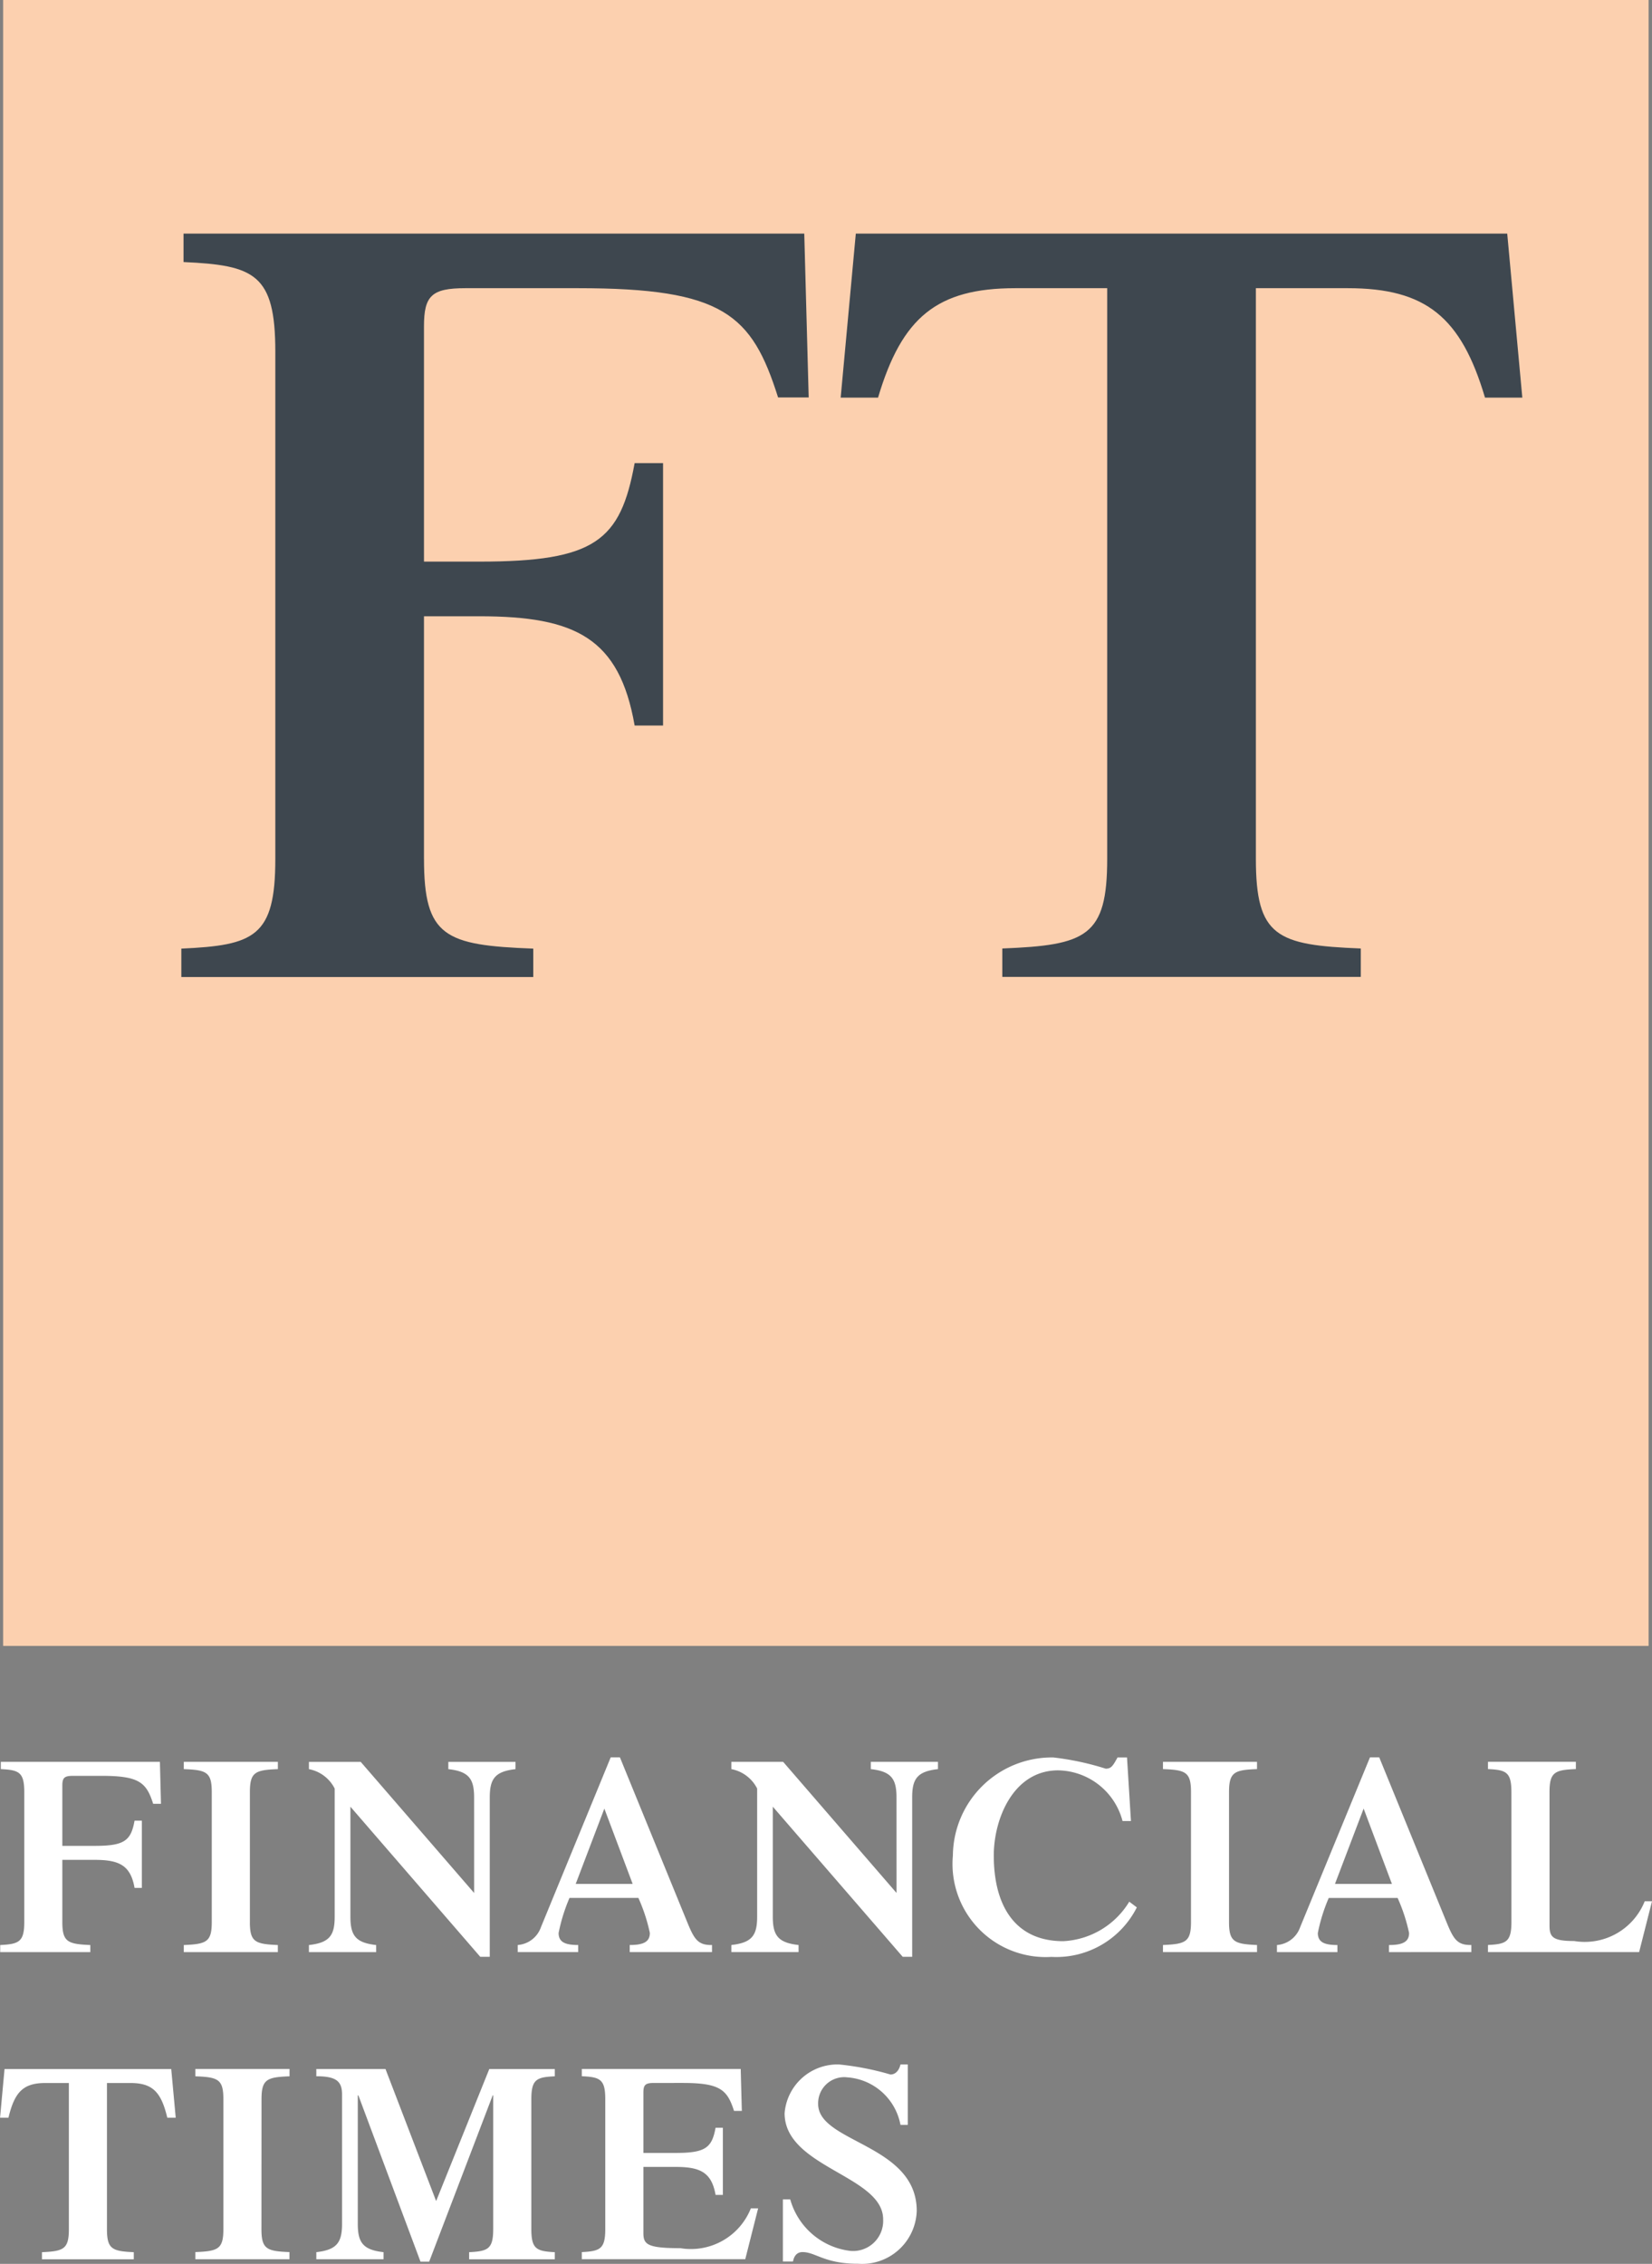
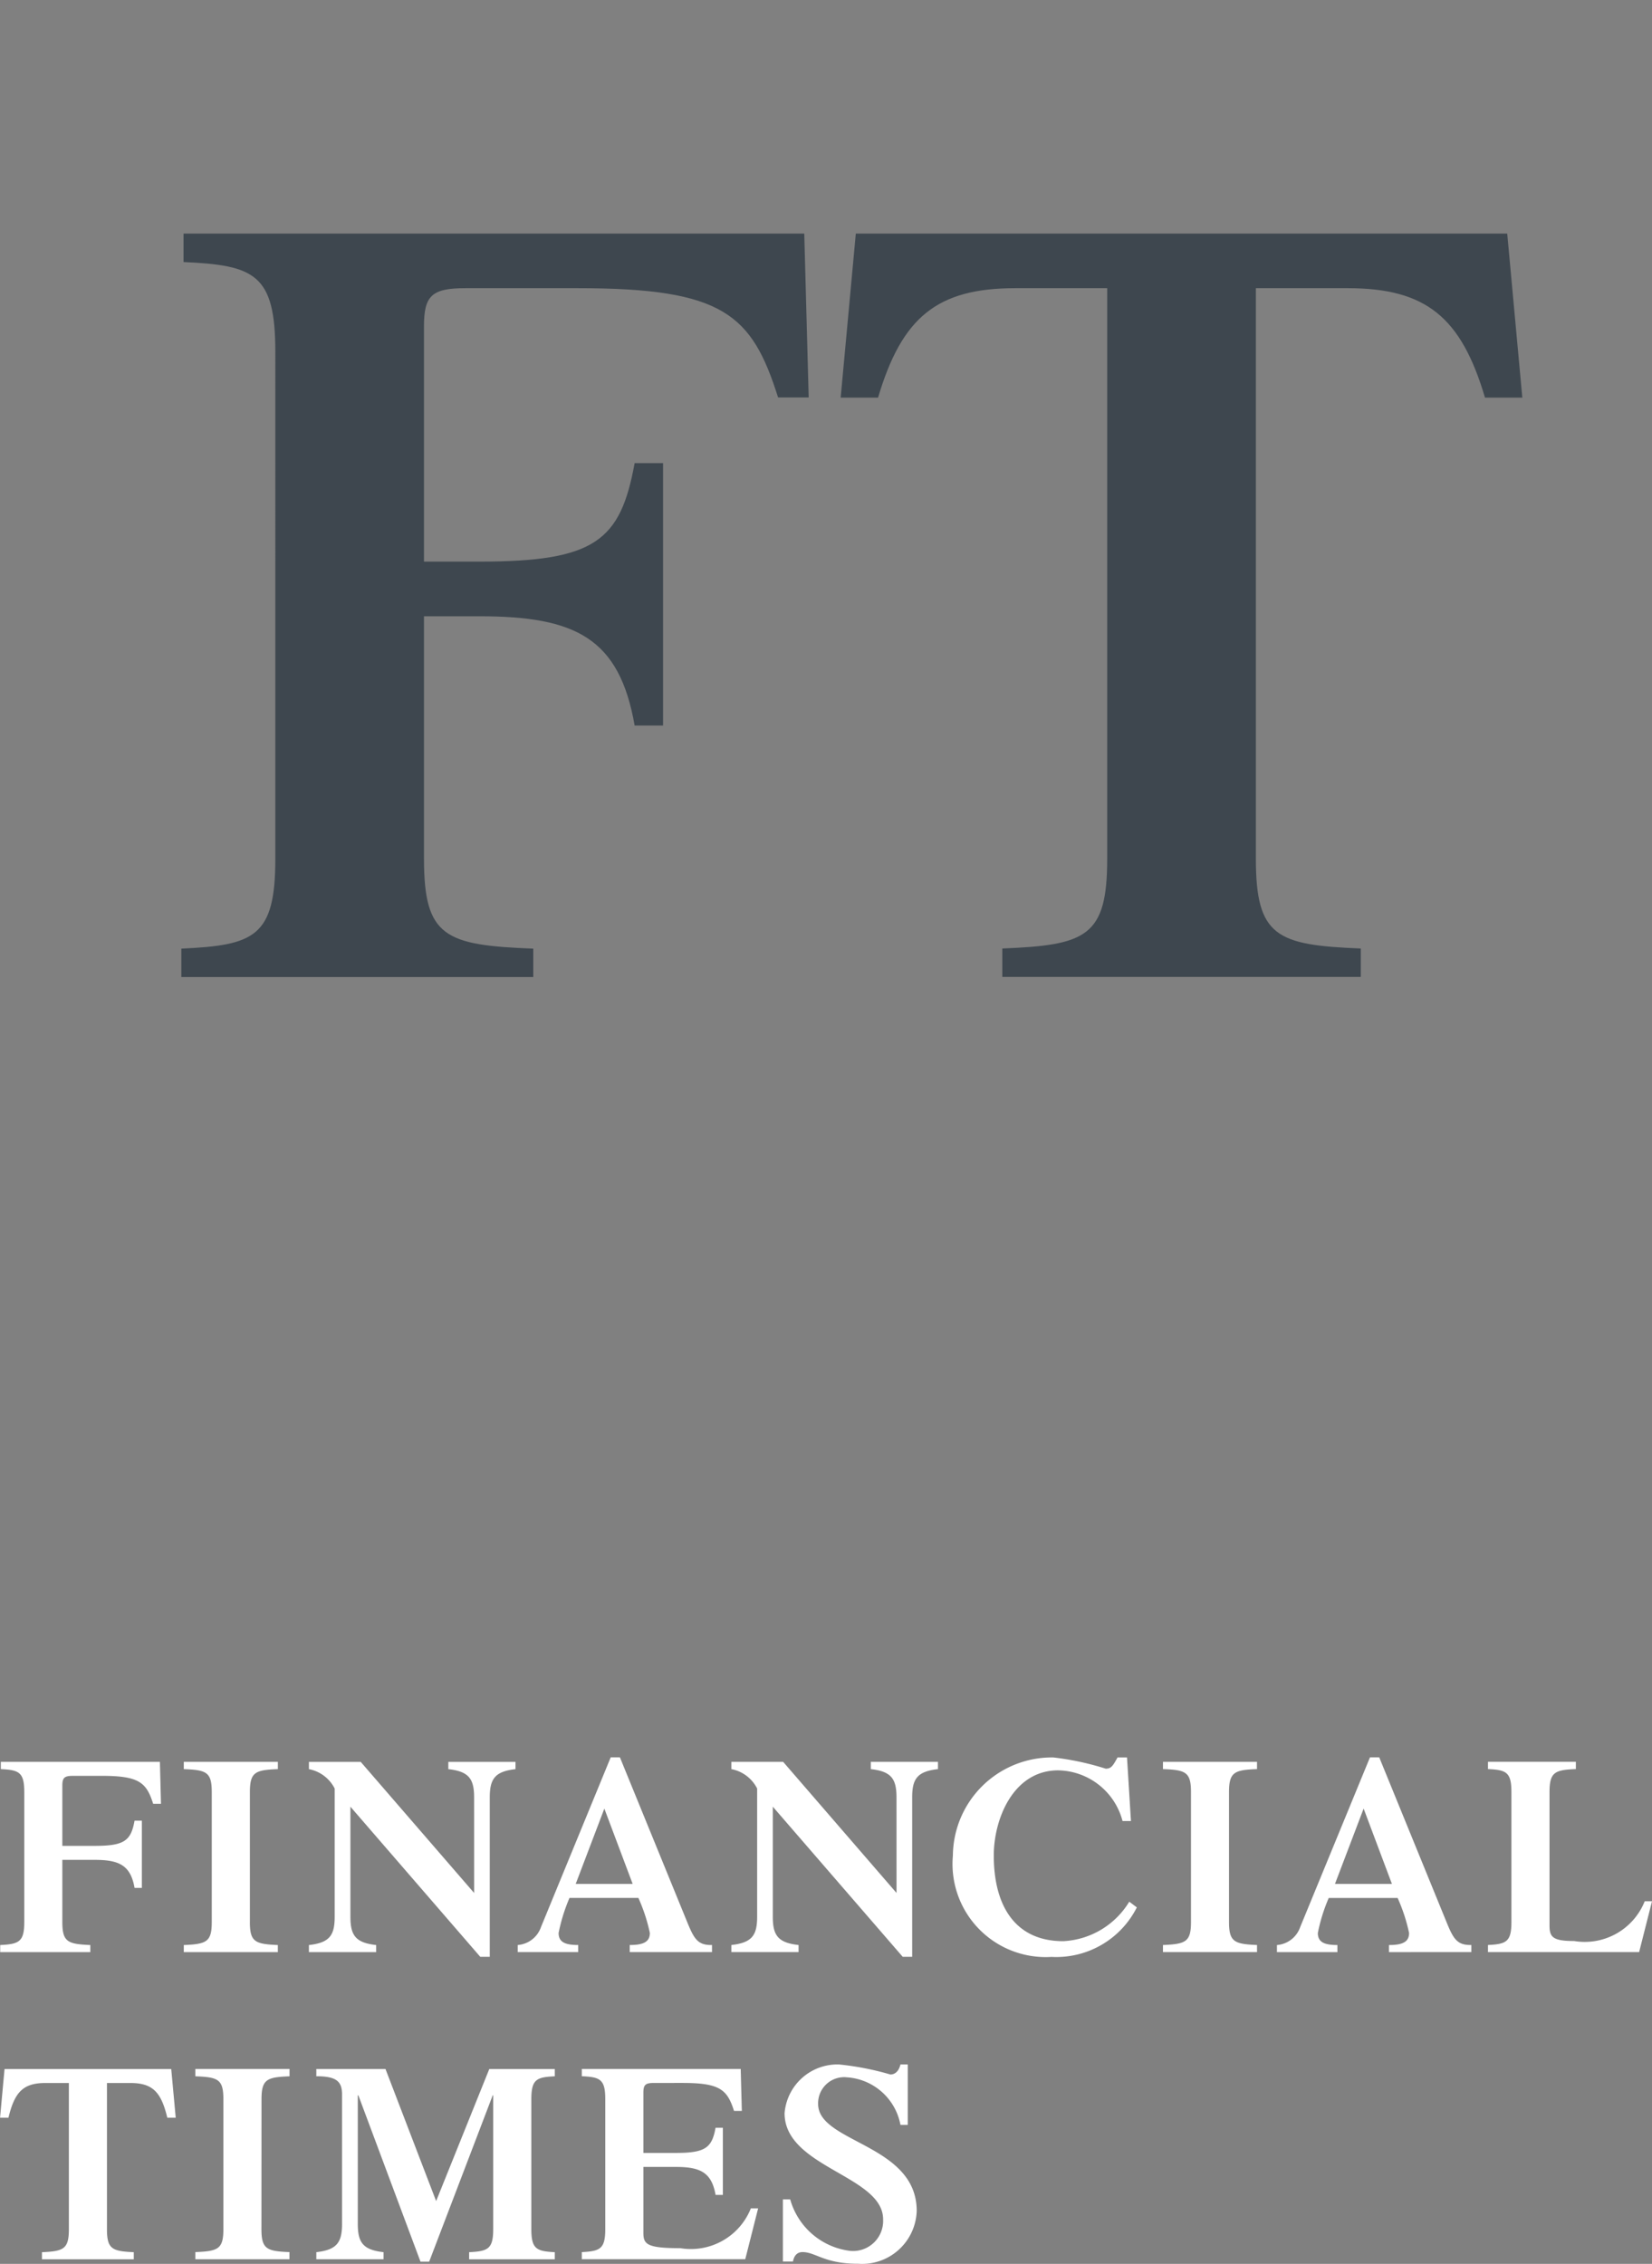
<svg xmlns="http://www.w3.org/2000/svg" width="63.423" height="86.884" viewBox="0 0 63.423 86.884">
  <rect x="0" y="0" width="63.423" height="86.884" fill="#808080" stroke="none" />
  <g id="Raggruppa_101" data-name="Raggruppa 101" transform="translate(-9.977)">
-     <rect id="Rettangolo_240" data-name="Rettangolo 240" width="63.172" height="63.168" transform="translate(10.097)" fill="#fcd0af" />
    <g id="Raggruppa_100" data-name="Raggruppa 100">
      <g id="Raggruppa_498" data-name="Raggruppa 498">
        <path id="Tracciato_62" data-name="Tracciato 62" d="M80.148,103.711c0,2.983.8,3.315,4.195,3.442v1.091H70.832v-1.091c2.81-.127,3.608-.459,3.608-3.442V84.245c0-2.983-.8-3.319-3.524-3.442V79.712H94.747L94.917,86H93.742c-1.007-3.188-2.1-4.194-7.679-4.194H81.738c-1.3,0-1.591.293-1.591,1.469V92.3h2.129c4.448,0,5.414-.8,5.959-3.781h1.091V98.592H88.235c-.586-3.357-2.266-4.194-5.959-4.194H80.147v9.313Zm41.587-24H96.726l-.581,6.295H97.58c.915-3.082,2.261-4.2,5.272-4.2h3.525v21.9c0,2.983-.8,3.315-4.027,3.442v1.091h13.763v-1.091c-3.232-.127-4.028-.459-4.028-3.442v-21.9h3.523c3.012,0,4.359,1.116,5.273,4.2h1.433Z" transform="translate(-53.893 -70.746)" fill="#3e474f" />
-         <path id="Tracciato_63" data-name="Tracciato 63" d="M48.577,293.094c0,.763.206.847,1.074.883v.272H46.192v-.272c.718-.035.924-.12.924-.883v-4.985c0-.766-.205-.851-.9-.883v-.279h6.107l.041,1.61h-.3c-.258-.816-.537-1.073-1.967-1.073H48.985c-.332,0-.408.074-.408.378v2.309h1.248c1.139,0,1.386-.2,1.525-.967h.28v2.581h-.28c-.151-.861-.581-1.077-1.525-1.077H48.577Zm7.2,0c0,.763.2.847,1.074.883v.272H53.24v-.272c.873-.035,1.074-.12,1.074-.883v-4.985c0-.766-.2-.851-1.074-.883v-.279h3.612v.279c-.872.032-1.074.117-1.074.883v4.985m8.608-4.78c0-.709-.195-1-.99-1.087v-.279h2.579v.279c-.794.088-.988.378-.988,1.087v6.115h-.365l-4.985-5.761v4.222c0,.71.192,1,.988,1.087v.272H58.044v-.272c.8-.088.989-.378.989-1.087v-4.918a1.4,1.4,0,0,0-.989-.745v-.279h1.989l4.354,5.031Zm3.9,3.318,1.1-2.891,1.087,2.891Zm5.233,2.616v-.272c-.547.011-.687-.226-.966-.914l-2.569-6.288H69.63l-2.677,6.514a1.025,1.025,0,0,1-.892.688v.272h2.321v-.272c-.5,0-.752-.109-.752-.462a6.682,6.682,0,0,1,.418-1.345h2.645a6.638,6.638,0,0,1,.44,1.345c0,.353-.267.462-.773.462v.272Zm7.083-5.935c0-.709-.193-1-.987-1.087v-.279h2.579v.279c-.8.088-.99.378-.99,1.087v6.115h-.364l-4.987-5.761v4.222c0,.71.193,1,.989,1.087v.272h-2.58v-.272c.8-.088.99-.378.99-1.087v-4.918a1.4,1.4,0,0,0-.99-.745v-.279h1.989l4.352,5.031Zm9.227,4.219a3.462,3.462,0,0,1-3.279,1.9,3.575,3.575,0,0,1-3.783-3.894,3.8,3.8,0,0,1,3.859-3.76,10.7,10.7,0,0,1,2.009.431c.214,0,.279-.116.453-.431h.364l.151,2.44H89.28a2.6,2.6,0,0,0-2.472-1.945c-1.72,0-2.471,1.861-2.471,3.266,0,1.97.848,3.29,2.665,3.29a3.147,3.147,0,0,0,2.536-1.515Zm3.539.561c0,.763.206.847,1.075.883v.272H90.832v-.272c.872-.035,1.076-.12,1.076-.883v-4.985c0-.766-.2-.851-1.076-.883v-.279h3.611v.279c-.87.032-1.075.117-1.075.883Zm4.068-1.462,1.1-2.891,1.086,2.891Zm5.235,2.616v-.272c-.549.011-.688-.226-.967-.914l-2.569-6.288H98.78L96.1,293.289a1.026,1.026,0,0,1-.892.688v.272h2.321v-.272c-.5,0-.751-.109-.751-.462a6.6,6.6,0,0,1,.419-1.345h2.644a6.64,6.64,0,0,1,.44,1.345c0,.353-.269.462-.773.462v.272Zm.639,0v-.272c.7-.032.9-.12.9-.883v-4.985c0-.766-.2-.851-.9-.883v-.279h3.374v.279c-.806.032-1.011.117-1.011.883v5.126c0,.441.129.59.946.59a2.479,2.479,0,0,0,2.708-1.525h.28l-.494,1.949ZM47.795,305.765c.83-.035,1.033-.12,1.033-.883v-5.61h-.9c-.849,0-1.183.342-1.419,1.331h-.323l.172-1.867h6.4l.172,1.867h-.324c-.234-.988-.568-1.331-1.416-1.331h-.9v5.61c0,.763.2.847,1.03.883v.272H47.795Zm8.426-.883c0,.763.206.847,1.076.879v.275H53.684v-.275c.873-.032,1.076-.116,1.076-.879v-4.988c0-.763-.2-.847-1.076-.879v-.282H57.3v.282c-.87.032-1.076.116-1.076.879Zm8.747-6.146h2.515v.279c-.7.032-.9.116-.9.879v4.988c0,.763.2.847.9.883v.272H64.194v-.272c.72-.035.925-.12.925-.883v-5.137H65.1l-2.439,6.383h-.334l-2.385-6.383h-.022v4.932c0,.709.193,1,.989,1.087v.272H58.328v-.272c.794-.088.988-.378.988-1.087v-4.964c0-.5-.214-.7-.988-.7v-.279h2.655l1.945,5.07,2.041-5.07m3.552,7.3v-.272c.7-.035.9-.12.9-.883v-4.988c0-.763-.2-.847-.9-.879v-.279h6.1l.043,1.61h-.3c-.259-.815-.539-1.073-1.968-1.073H71.293c-.335,0-.408.074-.408.374v2.312H72.13c1.139,0,1.386-.2,1.526-.967h.28v2.577h-.28c-.152-.858-.581-1.073-1.526-1.073H70.885v2.528c0,.438.128.59,1.418.59a2.478,2.478,0,0,0,2.708-1.529h.279l-.494,1.952H68.52Zm7.72-2.295h.281a2.733,2.733,0,0,0,2.311,1.977,1.156,1.156,0,0,0,1.256-1.214c0-1.677-3.783-1.987-3.783-4.07a2.035,2.035,0,0,1,2.095-1.871,10.882,10.882,0,0,1,1.968.385c.2,0,.333-.159.386-.385h.28v2.319h-.28a2.24,2.24,0,0,0-2.043-1.825,1,1,0,0,0-1.118,1.024c0,1.49,3.785,1.536,3.785,4.1a2.1,2.1,0,0,1-2.258,2.03c-1.289,0-1.622-.448-2.128-.448-.192,0-.323.127-.364.363H76.24v-2.386Z" transform="translate(-36.207 -219.329)" fill="#fff" />
+         <path id="Tracciato_63" data-name="Tracciato 63" d="M48.577,293.094c0,.763.206.847,1.074.883v.272H46.192v-.272c.718-.035.924-.12.924-.883v-4.985c0-.766-.205-.851-.9-.883v-.279h6.107l.041,1.61h-.3c-.258-.816-.537-1.073-1.967-1.073H48.985c-.332,0-.408.074-.408.378v2.309h1.248c1.139,0,1.386-.2,1.525-.967h.28v2.581h-.28c-.151-.861-.581-1.077-1.525-1.077H48.577Zm7.2,0c0,.763.2.847,1.074.883v.272H53.24v-.272c.873-.035,1.074-.12,1.074-.883v-4.985c0-.766-.2-.851-1.074-.883v-.279h3.612v.279c-.872.032-1.074.117-1.074.883v4.985m8.608-4.78c0-.709-.195-1-.99-1.087v-.279h2.579v.279c-.794.088-.988.378-.988,1.087v6.115h-.365l-4.985-5.761v4.222c0,.71.192,1,.988,1.087v.272H58.044v-.272c.8-.088.989-.378.989-1.087v-4.918a1.4,1.4,0,0,0-.989-.745v-.279h1.989l4.354,5.031Zm3.9,3.318,1.1-2.891,1.087,2.891Zm5.233,2.616v-.272c-.547.011-.687-.226-.966-.914l-2.569-6.288H69.63l-2.677,6.514a1.025,1.025,0,0,1-.892.688v.272h2.321v-.272c-.5,0-.752-.109-.752-.462a6.682,6.682,0,0,1,.418-1.345h2.645a6.638,6.638,0,0,1,.44,1.345c0,.353-.267.462-.773.462v.272Zm7.083-5.935c0-.709-.193-1-.987-1.087v-.279h2.579v.279c-.8.088-.99.378-.99,1.087v6.115h-.364l-4.987-5.761v4.222c0,.71.193,1,.989,1.087v.272h-2.58v-.272c.8-.088.99-.378.99-1.087v-4.918a1.4,1.4,0,0,0-.99-.745v-.279h1.989l4.352,5.031Zm9.227,4.219a3.462,3.462,0,0,1-3.279,1.9,3.575,3.575,0,0,1-3.783-3.894,3.8,3.8,0,0,1,3.859-3.76,10.7,10.7,0,0,1,2.009.431c.214,0,.279-.116.453-.431h.364l.151,2.44H89.28a2.6,2.6,0,0,0-2.472-1.945c-1.72,0-2.471,1.861-2.471,3.266,0,1.97.848,3.29,2.665,3.29a3.147,3.147,0,0,0,2.536-1.515Zm3.539.561c0,.763.206.847,1.075.883v.272H90.832v-.272c.872-.035,1.076-.12,1.076-.883v-4.985c0-.766-.2-.851-1.076-.883v-.279h3.611v.279c-.87.032-1.075.117-1.075.883Zm4.068-1.462,1.1-2.891,1.086,2.891Zm5.235,2.616v-.272c-.549.011-.688-.226-.967-.914l-2.569-6.288H98.78L96.1,293.289a1.026,1.026,0,0,1-.892.688v.272h2.321v-.272c-.5,0-.751-.109-.751-.462a6.6,6.6,0,0,1,.419-1.345h2.644a6.64,6.64,0,0,1,.44,1.345c0,.353-.269.462-.773.462v.272Zm.639,0v-.272c.7-.032.9-.12.9-.883v-4.985c0-.766-.2-.851-.9-.883v-.279h3.374v.279c-.806.032-1.011.117-1.011.883v5.126c0,.441.129.59.946.59a2.479,2.479,0,0,0,2.708-1.525h.28l-.494,1.949ZM47.795,305.765c.83-.035,1.033-.12,1.033-.883v-5.61h-.9c-.849,0-1.183.342-1.419,1.331h-.323l.172-1.867h6.4l.172,1.867h-.324c-.234-.988-.568-1.331-1.416-1.331h-.9v5.61c0,.763.2.847,1.03.883v.272H47.795Zm8.426-.883c0,.763.206.847,1.076.879v.275H53.684v-.275c.873-.032,1.076-.116,1.076-.879v-4.988c0-.763-.2-.847-1.076-.879v-.282H57.3v.282c-.87.032-1.076.116-1.076.879Zm8.747-6.146h2.515v.279c-.7.032-.9.116-.9.879v4.988c0,.763.2.847.9.883v.272H64.194v-.272c.72-.035.925-.12.925-.883v-5.137H65.1l-2.439,6.383h-.334l-2.385-6.383h-.022v4.932c0,.709.193,1,.989,1.087v.272H58.328v-.272c.794-.088.988-.378.988-1.087v-4.964c0-.5-.214-.7-.988-.7v-.279h2.655l1.945,5.07,2.041-5.07m3.552,7.3v-.272c.7-.035.9-.12.9-.883v-4.988c0-.763-.2-.847-.9-.879v-.279h6.1l.043,1.61h-.3c-.259-.815-.539-1.073-1.968-1.073H71.293c-.335,0-.408.074-.408.374v2.312H72.13c1.139,0,1.386-.2,1.526-.967h.28v2.577h-.28c-.152-.858-.581-1.073-1.526-1.073H70.885v2.528c0,.438.128.59,1.418.59a2.478,2.478,0,0,0,2.708-1.529h.279l-.494,1.952H68.52m7.72-2.295h.281a2.733,2.733,0,0,0,2.311,1.977,1.156,1.156,0,0,0,1.256-1.214c0-1.677-3.783-1.987-3.783-4.07a2.035,2.035,0,0,1,2.095-1.871,10.882,10.882,0,0,1,1.968.385c.2,0,.333-.159.386-.385h.28v2.319h-.28a2.24,2.24,0,0,0-2.043-1.825,1,1,0,0,0-1.118,1.024c0,1.49,3.785,1.536,3.785,4.1a2.1,2.1,0,0,1-2.258,2.03c-1.289,0-1.622-.448-2.128-.448-.192,0-.323.127-.364.363H76.24v-2.386Z" transform="translate(-36.207 -219.329)" fill="#fff" />
      </g>
    </g>
  </g>
</svg>